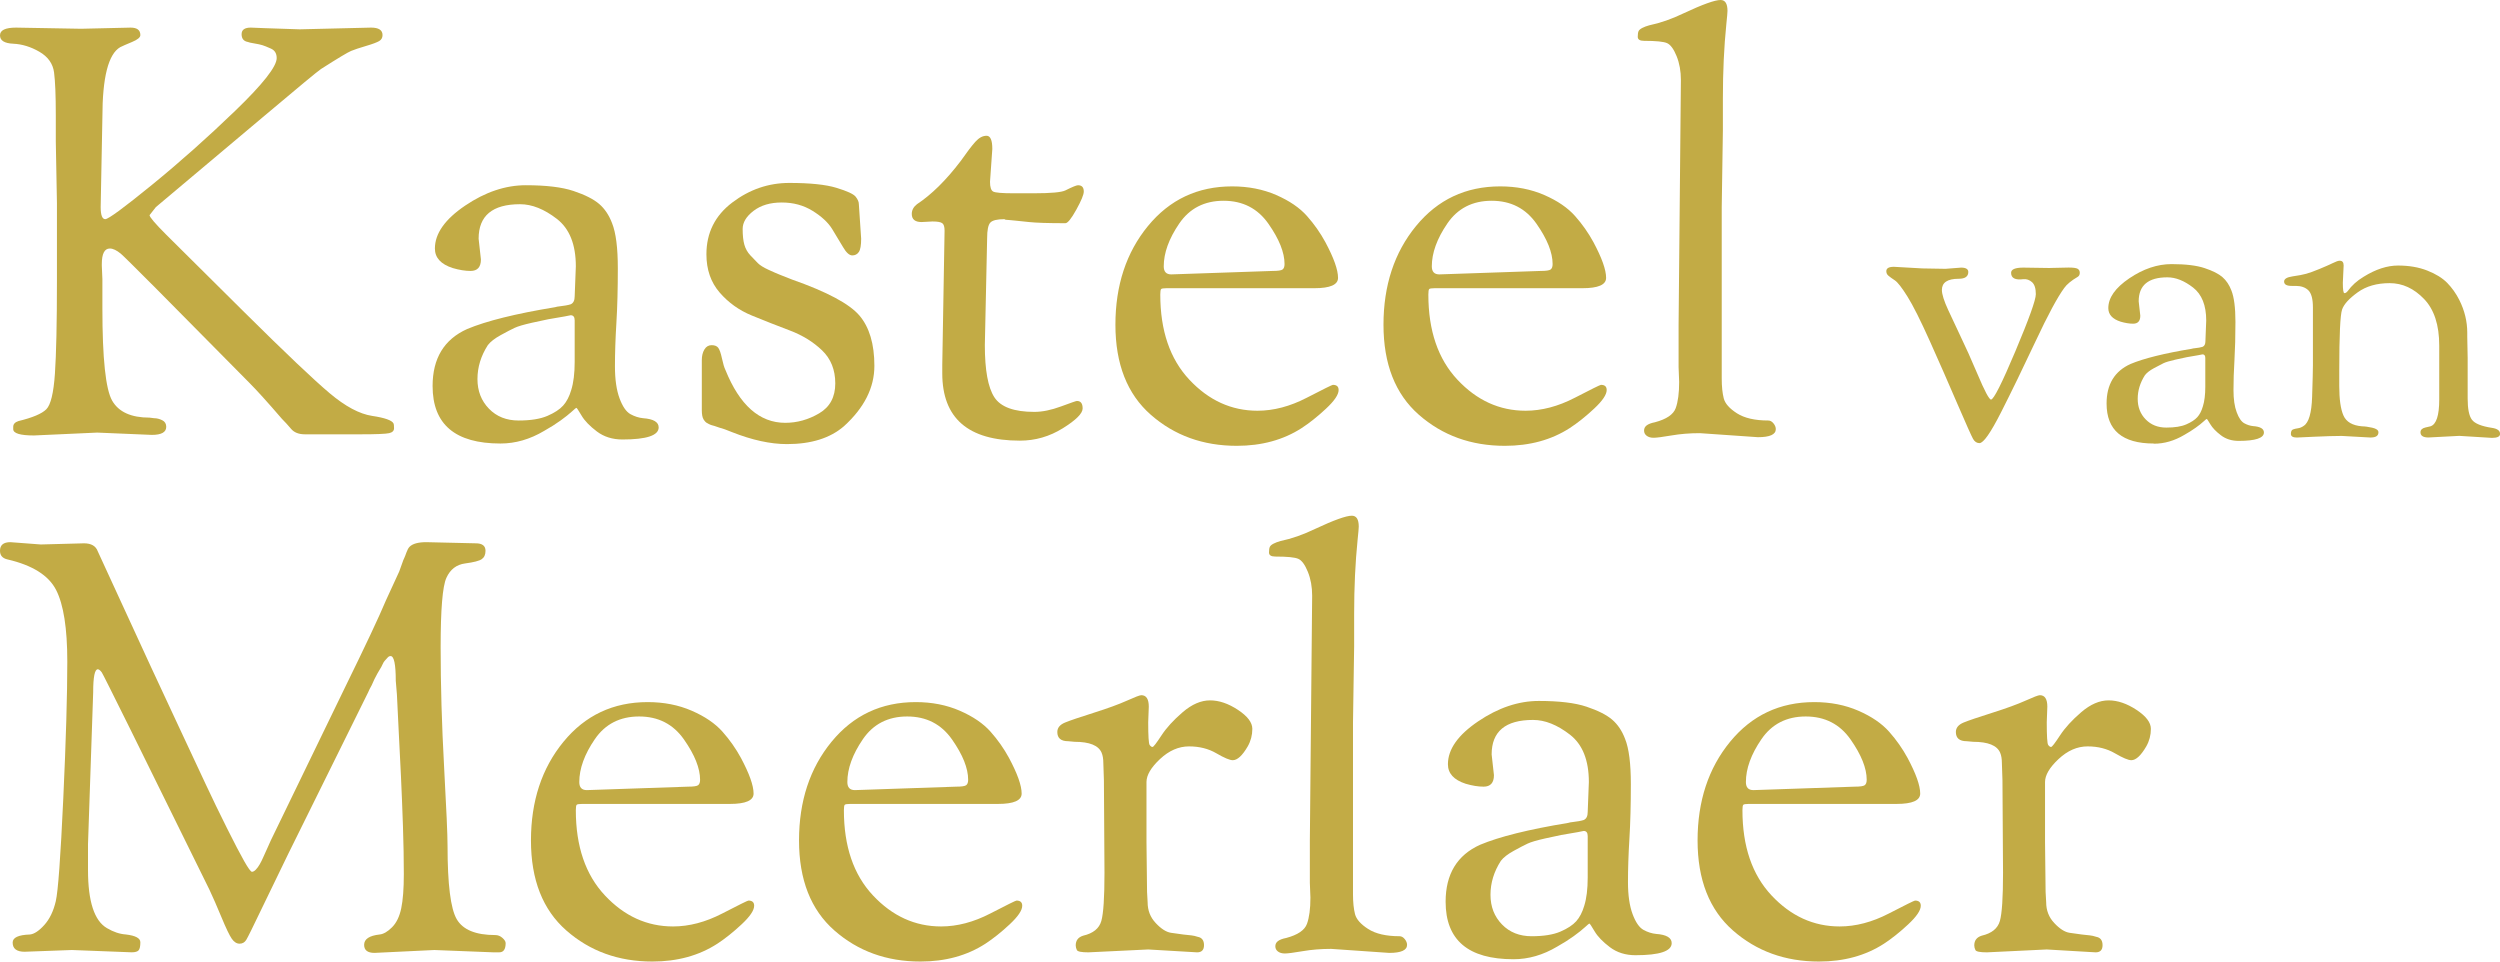
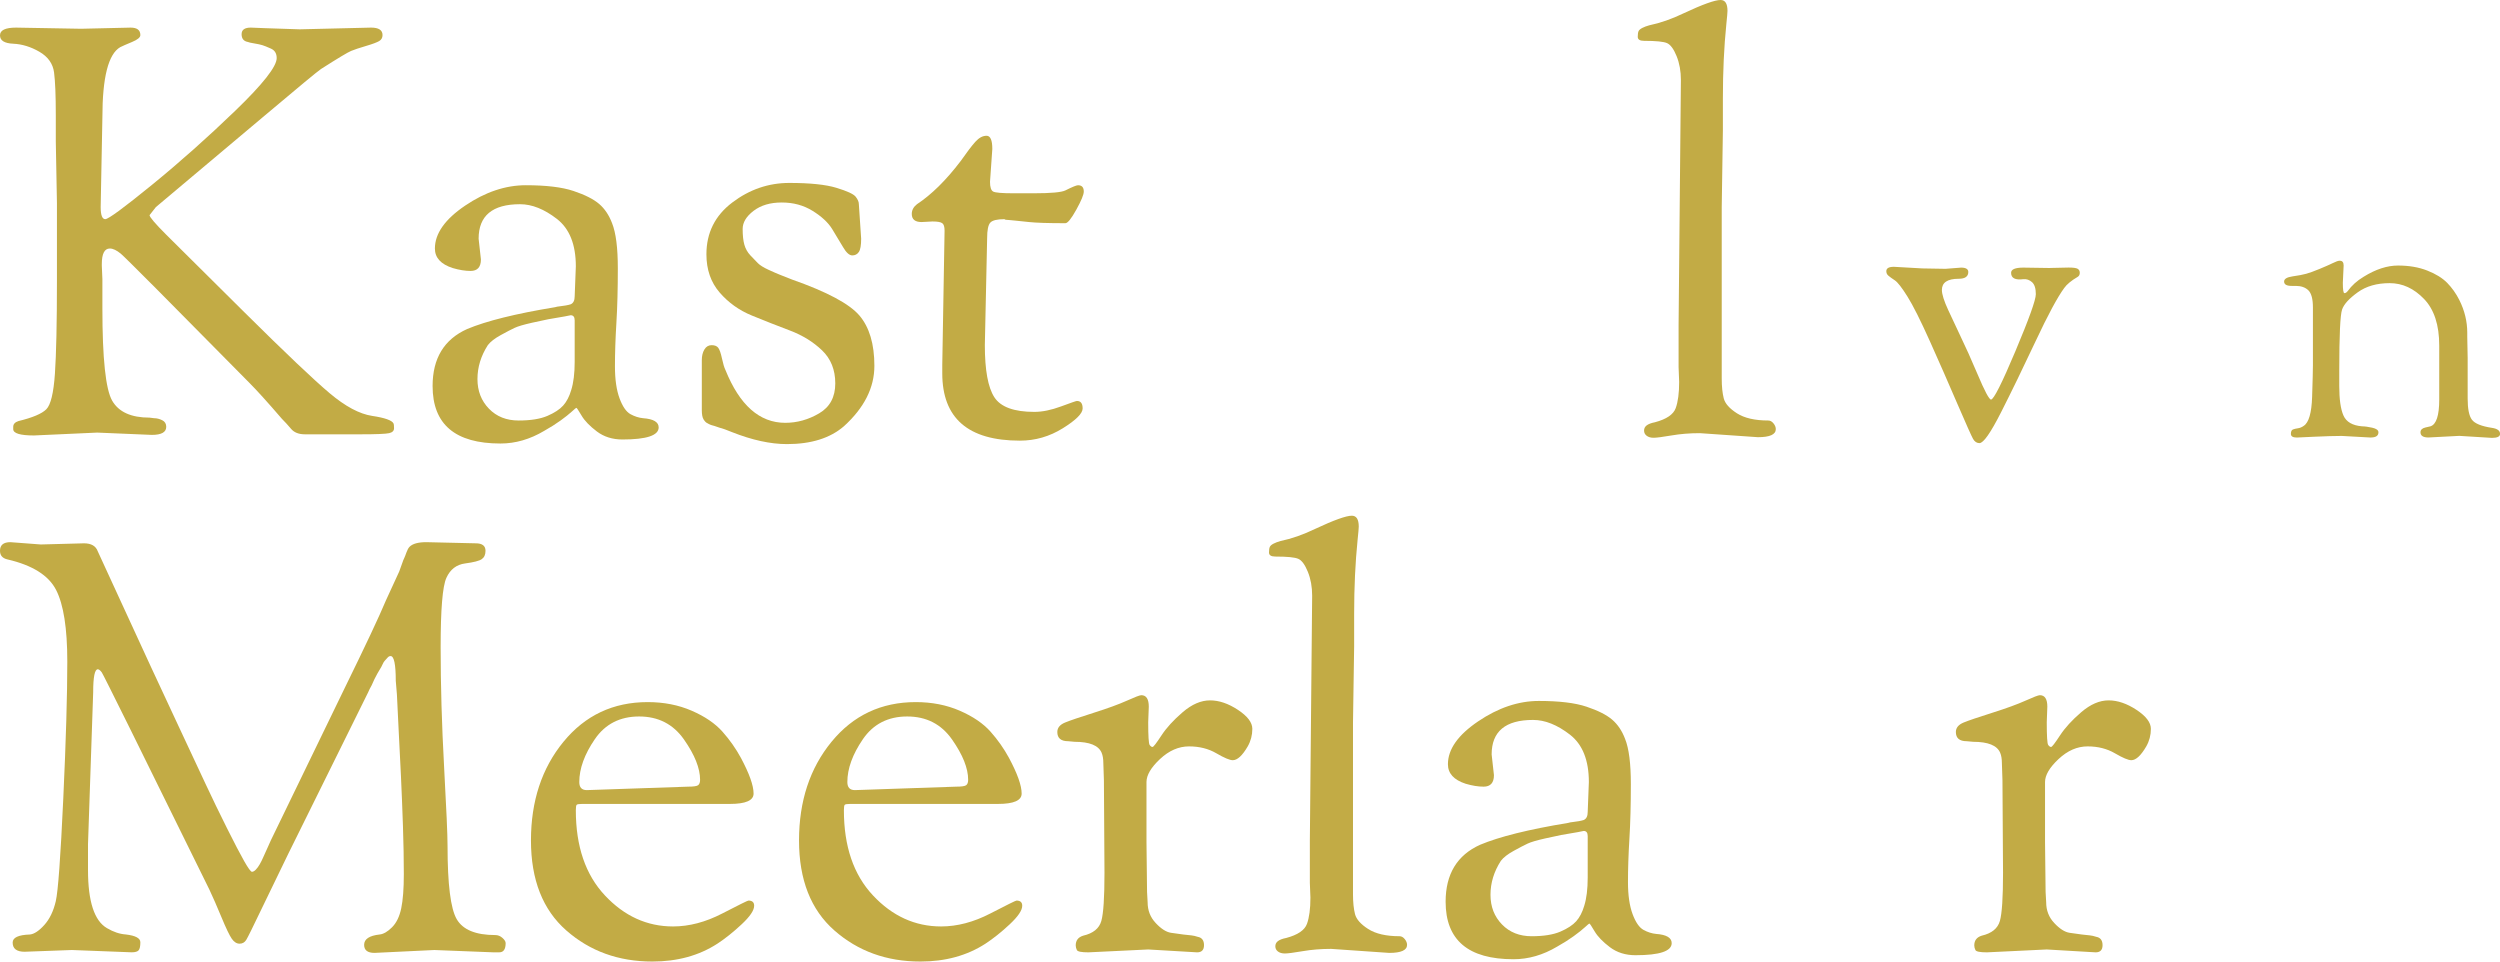
<svg xmlns="http://www.w3.org/2000/svg" id="Layer_2" data-name="Layer 2" viewBox="0 0 434.59 167.15">
  <defs>
    <style>      .cls-1 {        fill: #c2ab45;      }    </style>
  </defs>
  <g id="Layer_1-2" data-name="Layer 1">
    <g>
      <path class="cls-1" d="M9.9,35.4l-.2-10.8v-4.6c0-3.4-.1-5.87-.3-7.4-.2-1.53-1.05-2.73-2.55-3.6-1.5-.87-3.02-1.33-4.55-1.4-1.53-.07-2.3-.55-2.3-1.45s.93-1.35,2.8-1.35l11.3.2,8.6-.2c1.13,0,1.7.43,1.7,1.3,0,.4-.48.8-1.45,1.2-.97.4-1.65.7-2.05.9-2.07,1.2-3.1,5.27-3.1,12.2l-.3,15.6c0,1.4.27,2.1.8,2.1s3.23-1.98,8.1-5.95c4.87-3.97,9.7-8.27,14.5-12.9,4.8-4.63,7.2-7.68,7.2-9.15,0-.8-.33-1.35-1-1.65-.67-.3-1.17-.5-1.5-.6-.33-.1-.8-.2-1.4-.3-.6-.1-.97-.18-1.1-.25-.73-.13-1.1-.58-1.1-1.35s.53-1.15,1.6-1.15l2.5.1,6,.2,12.4-.3c1.33,0,2,.43,2,1.3,0,.47-.2.82-.6,1.05-.4.23-1.17.52-2.3.85-1.13.33-1.98.62-2.55.85-.57.23-2.32,1.28-5.25,3.15-.6.4-3.88,3.12-9.85,8.15-5.97,5.03-12.25,10.32-18.85,15.85l-1.1,1.4c0,.33.97,1.47,2.9,3.4,1.93,1.93,6.46,6.43,13.6,13.5,7.13,7.07,12.07,11.75,14.8,14.05,2.73,2.3,5.2,3.62,7.4,3.95,2.2.33,3.43.77,3.7,1.3.07.13.1.42.1.85s-.28.72-.85.85c-.57.13-2.22.2-4.95.2h-9.7c-1.07,0-1.87-.32-2.4-.95-.53-.63-1.07-1.22-1.6-1.75-2.47-2.87-4.37-4.97-5.7-6.3-14.13-14.33-21.57-21.8-22.3-22.4-.73-.6-1.37-.9-1.9-.9-.93,0-1.4.9-1.4,2.7v.3l.1,2.3v5.1c0,8.73.57,14.08,1.7,16.05,1.13,1.97,3.3,2.95,6.5,2.95l.8.1c.47,0,.93.12,1.4.35.47.23.7.62.7,1.15,0,.93-.83,1.4-2.5,1.4l-9.5-.4-11,.5c-2.4,0-3.6-.37-3.6-1.1v-.4c0-.47.3-.8.9-1,2.47-.6,4.08-1.28,4.85-2.05.77-.77,1.27-2.83,1.5-6.2.23-3.37.35-8.75.35-16.15v-13.4Z" />
      <path class="cls-1" d="M87,77.1c-7.87,0-11.8-3.33-11.8-10,0-4.8,2-8.1,6-9.9,3.33-1.4,8.43-2.67,15.3-3.8.2-.07.47-.12.8-.15.33-.03.68-.08,1.05-.15.37-.07.65-.13.85-.2.47-.2.7-.67.7-1.4l.2-5.2c0-3.8-1.1-6.55-3.3-8.25-2.2-1.7-4.33-2.55-6.4-2.55-4.8,0-7.2,2-7.2,6l.4,3.6c0,1.33-.6,2-1.8,2-.93,0-1.97-.17-3.1-.5-2.07-.67-3.1-1.8-3.1-3.4,0-2.6,1.75-5.08,5.25-7.45,3.5-2.37,7.02-3.55,10.55-3.55s6.3.33,8.3,1c2,.67,3.48,1.42,4.45,2.25.97.83,1.72,1.95,2.25,3.35.67,1.67,1,4.28,1,7.85s-.08,6.73-.25,9.5c-.17,2.77-.25,5.28-.25,7.55s.27,4.12.8,5.55c.53,1.43,1.17,2.35,1.9,2.75.73.4,1.47.63,2.2.7,1.8.13,2.7.67,2.7,1.6,0,1.4-2.1,2.1-6.3,2.1-1.73,0-3.22-.47-4.45-1.4-1.23-.93-2.12-1.85-2.65-2.75-.53-.9-.83-1.35-.9-1.35s-.33.22-.8.65c-.47.43-1.12.95-1.95,1.55-.83.6-1.78,1.2-2.85,1.8-2.47,1.47-5,2.2-7.6,2.2ZM99.2,54.8l-1,.2c-1.53.27-2.5.43-2.9.5-.4.07-1.33.27-2.8.6-1.47.33-2.48.63-3.05.9-.57.27-1.37.68-2.4,1.25-1.04.57-1.79,1.15-2.25,1.75-1.2,1.87-1.8,3.83-1.8,5.9s.67,3.78,2,5.15c1.33,1.37,3.05,2.05,5.15,2.05s3.77-.27,5-.8c1.23-.53,2.15-1.13,2.75-1.8.6-.67,1.07-1.57,1.4-2.7.4-1.27.6-2.9.6-4.9v-7.2c0-.6-.23-.9-.7-.9Z" />
      <path class="cls-1" d="M149.3,35.5l.4,6c0,1.13-.13,1.9-.4,2.3-.27.4-.65.6-1.15.6s-1.04-.48-1.6-1.45c-.57-.97-1.2-2.02-1.9-3.15-.7-1.13-1.83-2.18-3.4-3.15-1.57-.97-3.35-1.45-5.35-1.45s-3.63.48-4.9,1.45c-1.27.97-1.9,2.02-1.9,3.15s.1,2.05.3,2.75c.2.7.55,1.32,1.05,1.85.5.53.93.98,1.3,1.35.37.37.98.75,1.85,1.15.87.4,1.52.68,1.95.85.43.17,1.15.45,2.15.85,6.07,2.13,9.97,4.22,11.7,6.25,1.73,2.03,2.6,4.95,2.6,8.75s-1.77,7.3-5.3,10.5c-2.4,2.07-5.7,3.1-9.9,3.1-2.87,0-6.07-.7-9.6-2.1-1-.4-1.58-.62-1.75-.65-.17-.03-.43-.12-.8-.25-.37-.13-.63-.22-.8-.25-.17-.03-.38-.12-.65-.25-.27-.13-.45-.25-.55-.35-.1-.1-.22-.25-.35-.45-.2-.33-.3-.87-.3-1.6v-8.7c0-.73.15-1.35.45-1.85s.72-.75,1.25-.75.92.15,1.15.45c.23.3.45.92.65,1.85.2.93.4,1.6.6,2,2.47,6.13,5.93,9.2,10.4,9.2,2.07,0,4.03-.55,5.9-1.65,1.87-1.1,2.8-2.83,2.8-5.2s-.77-4.28-2.3-5.75c-1.54-1.47-3.4-2.62-5.6-3.45-2.2-.83-4.4-1.7-6.6-2.6s-4.07-2.23-5.6-4c-1.53-1.77-2.3-3.98-2.3-6.65,0-3.73,1.5-6.73,4.5-9,3-2.27,6.3-3.4,9.9-3.4s6.33.28,8.2.85c1.87.57,2.98,1.08,3.35,1.55.37.47.55.9.55,1.3Z" />
      <path class="cls-1" d="M162.1,38.5l-1.9.1c-1.13,0-1.7-.47-1.7-1.4,0-.67.3-1.23.9-1.7,2.53-1.67,5.07-4.17,7.6-7.5,1.07-1.53,1.92-2.65,2.55-3.35.63-.7,1.28-1.05,1.95-1.05s1,.77,1,2.3l-.4,5.7c0,.93.18,1.5.55,1.7.37.2,1.55.3,3.55.3h3.5c3,0,4.83-.17,5.5-.5,1.2-.6,1.93-.9,2.2-.9.67,0,1,.37,1,1.1,0,.53-.43,1.58-1.3,3.15-.87,1.57-1.5,2.35-1.9,2.35-3,0-5.1-.07-6.3-.2-1.2-.13-2-.22-2.4-.25-.4-.03-.75-.07-1.05-.1-.3-.03-.52-.05-.65-.05l-.2-.1c-1.27,0-2.08.2-2.45.6-.37.4-.55,1.3-.55,2.7l-.4,18.6c0,4.33.55,7.35,1.65,9.05,1.1,1.7,3.42,2.55,6.95,2.55,1.4,0,2.95-.32,4.65-.95,1.7-.63,2.62-.95,2.75-.95.67,0,1,.43,1,1.3s-1.15,2.02-3.45,3.45c-2.3,1.43-4.78,2.15-7.45,2.15-9,0-13.5-3.9-13.5-11.7v-1.5l.4-23.3c0-.67-.13-1.1-.4-1.3-.27-.2-.83-.3-1.7-.3Z" />
-       <path class="cls-1" d="M200.05,72.1c-4.1-3.6-6.15-8.82-6.15-15.65s1.88-12.55,5.65-17.15c3.77-4.6,8.65-6.9,14.65-6.9,2.8,0,5.35.5,7.65,1.5,2.3,1,4.08,2.22,5.35,3.65,1.27,1.43,2.33,2.95,3.2,4.55,1.46,2.73,2.2,4.8,2.2,6.2,0,1.2-1.37,1.8-4.1,1.8h-25.7c-.53,0-.85.05-.95.15-.1.1-.15.42-.15.95,0,6.27,1.68,11.2,5.05,14.8,3.37,3.6,7.32,5.4,11.85,5.4,2.8,0,5.65-.75,8.55-2.25,2.9-1.5,4.42-2.25,4.55-2.25.67,0,1,.3,1,.9,0,.8-.73,1.88-2.2,3.25-1.47,1.37-2.87,2.48-4.2,3.35-3.2,2.07-6.97,3.1-11.3,3.1-5.87,0-10.85-1.8-14.95-5.4ZM203.6,47.7l17.6-.6c.93,0,1.52-.08,1.75-.25.23-.17.35-.48.35-.95,0-2-.93-4.33-2.8-7-1.87-2.67-4.47-4-7.8-4s-5.9,1.32-7.7,3.95c-1.8,2.63-2.7,5.12-2.7,7.45,0,.93.43,1.4,1.3,1.4Z" />
-       <path class="cls-1" d="M246.65,72.1c-4.1-3.6-6.15-8.82-6.15-15.65s1.88-12.55,5.65-17.15c3.77-4.6,8.65-6.9,14.65-6.9,2.8,0,5.35.5,7.65,1.5,2.3,1,4.08,2.22,5.35,3.65,1.27,1.43,2.33,2.95,3.2,4.55,1.46,2.73,2.2,4.8,2.2,6.2,0,1.2-1.37,1.8-4.1,1.8h-25.7c-.53,0-.85.05-.95.15-.1.1-.15.42-.15.95,0,6.27,1.68,11.2,5.05,14.8,3.37,3.6,7.32,5.4,11.85,5.4,2.8,0,5.65-.75,8.55-2.25,2.9-1.5,4.42-2.25,4.55-2.25.67,0,1,.3,1,.9,0,.8-.73,1.88-2.2,3.25-1.47,1.37-2.87,2.48-4.2,3.35-3.2,2.07-6.97,3.1-11.3,3.1-5.87,0-10.85-1.8-14.95-5.4ZM250.2,47.7l17.6-.6c.93,0,1.52-.08,1.75-.25.23-.17.35-.48.35-.95,0-2-.93-4.33-2.8-7-1.87-2.67-4.47-4-7.8-4s-5.9,1.32-7.7,3.95c-1.8,2.63-2.7,5.12-2.7,7.45,0,.93.43,1.4,1.3,1.4Z" />
      <path class="cls-1" d="M291.8,56.4l.4-42.5c0-1.53-.25-2.92-.75-4.15-.5-1.23-1.05-1.98-1.65-2.25-.6-.27-1.93-.4-4-.4-.73,0-1.1-.23-1.1-.7s.05-.8.15-1c.1-.2.32-.38.65-.55.33-.17.73-.32,1.2-.45,1.93-.4,3.93-1.1,6-2.1,3.27-1.53,5.4-2.3,6.4-2.3.8,0,1.2.63,1.2,1.9,0,.27-.07,1.03-.2,2.3-.4,3.93-.6,8.23-.6,12.9v5.6l-.2,13.3v29.8c0,1.4.12,2.55.35,3.45.23.9,1,1.77,2.3,2.6,1.3.83,3.12,1.25,5.45,1.25.33,0,.63.17.9.5.27.33.4.67.4,1,0,.93-1.03,1.4-3.1,1.4l-10.1-.7c-1.73,0-3.38.13-4.95.4s-2.6.4-3.1.4-.9-.12-1.2-.35c-.3-.23-.45-.53-.45-.9s.15-.67.45-.9c.3-.23.78-.42,1.45-.55,2-.53,3.2-1.35,3.6-2.45.4-1.1.6-2.62.6-4.55l-.1-2.6v-7.4Z" />
      <path class="cls-1" d="M356.4,46.58l3.2-.07c.79,0,1.31.07,1.56.21.25.14.38.37.38.7s-.12.56-.35.7c-1.11.65-1.9,1.3-2.36,1.95-1.16,1.58-2.83,4.68-5,9.31-2.18,4.63-4.17,8.74-5.98,12.3-1.81,3.57-3.06,5.35-3.75,5.35-.46,0-.83-.24-1.11-.73-.28-.49-1.19-2.54-2.75-6.15-1.55-3.61-3.14-7.23-4.76-10.84-1.62-3.61-2.92-6.2-3.89-7.75-.97-1.55-1.7-2.49-2.19-2.82-.49-.32-.86-.59-1.11-.8-.26-.21-.38-.47-.38-.8,0-.51.44-.76,1.32-.76l4.94.28,4.03.07,2.71-.21c.83,0,1.25.26,1.25.76,0,.79-.56,1.18-1.67,1.18-1.95,0-2.92.65-2.92,1.95,0,.74.37,1.91,1.11,3.51.74,1.6,1.41,3.04,2.02,4.31.6,1.28,1.1,2.34,1.49,3.2.39.86.91,2.05,1.56,3.58,1.25,2.97,2.04,4.45,2.36,4.45.46,0,1.88-2.8,4.24-8.41,2.36-5.61,3.55-8.91,3.55-9.91s-.22-1.69-.66-2.09c-.44-.39-.94-.57-1.49-.52-1.44.19-2.15-.18-2.15-1.11,0-.6.72-.9,2.15-.9l4.66.07Z" />
-       <path class="cls-1" d="M374.4,77.1c-5.47,0-8.2-2.32-8.2-6.95,0-3.34,1.39-5.63,4.17-6.88,2.32-.97,5.86-1.85,10.64-2.64.14-.05.32-.08.56-.1.23-.02.47-.06.73-.1.25-.05.45-.09.59-.14.32-.14.49-.46.49-.97l.14-3.61c0-2.64-.77-4.55-2.29-5.73-1.53-1.18-3.01-1.77-4.45-1.77-3.34,0-5,1.39-5,4.17l.28,2.5c0,.93-.42,1.39-1.25,1.39-.65,0-1.37-.12-2.16-.35-1.44-.46-2.15-1.25-2.15-2.36,0-1.81,1.22-3.53,3.65-5.18,2.43-1.64,4.88-2.47,7.33-2.47s4.38.23,5.77.7c1.39.46,2.42.98,3.09,1.56.67.58,1.19,1.36,1.56,2.33.46,1.16.7,2.98.7,5.46s-.06,4.68-.17,6.6c-.12,1.92-.17,3.67-.17,5.25s.18,2.86.56,3.86c.37,1,.81,1.63,1.32,1.91.51.28,1.02.44,1.53.49,1.25.09,1.88.46,1.88,1.11,0,.97-1.46,1.46-4.38,1.46-1.21,0-2.24-.32-3.09-.97-.86-.65-1.47-1.29-1.84-1.91-.37-.63-.58-.94-.63-.94s-.23.15-.56.45c-.32.3-.78.66-1.36,1.08-.58.42-1.24.83-1.98,1.25-1.72,1.02-3.48,1.53-5.28,1.53ZM382.88,61.6l-.7.14c-1.07.19-1.74.3-2.02.35-.28.05-.93.19-1.95.42-1.02.23-1.73.44-2.12.63-.39.19-.95.48-1.67.87-.72.39-1.24.8-1.56,1.22-.83,1.3-1.25,2.67-1.25,4.1s.46,2.63,1.39,3.58c.93.95,2.12,1.42,3.58,1.42s2.62-.18,3.48-.56c.86-.37,1.49-.79,1.91-1.25.42-.46.74-1.09.97-1.88.28-.88.42-2.02.42-3.41v-5c0-.42-.16-.63-.49-.63Z" />
      <path class="cls-1" d="M412.14,76.06l-5.07-.28c-1.21,0-2.8.05-4.8.14l-2.99.14c-.7,0-1.04-.21-1.04-.63s.12-.67.35-.77c.23-.09.52-.16.87-.21.35-.05.68-.18,1.01-.42.88-.56,1.37-2.24,1.46-5.04.09-2.8.14-4.65.14-5.53v-10.01c0-1.48-.27-2.48-.8-2.99-.53-.51-1.26-.76-2.19-.76h-.7c-.88,0-1.32-.25-1.32-.76,0-.46.5-.76,1.49-.9,1-.14,1.78-.29,2.36-.45.58-.16,1.34-.44,2.29-.83.95-.39,1.71-.73,2.29-1.01.58-.28.96-.42,1.15-.42h.14c.42,0,.63.28.63.83l-.14,2.99c0,1.21.09,1.81.28,1.81s.37-.12.56-.35c.7-.97,1.62-1.81,2.78-2.5,2.09-1.3,4.08-1.95,5.98-1.95s3.59.29,5.07.87c1.48.58,2.64,1.3,3.48,2.15.83.86,1.53,1.84,2.09,2.95.93,1.85,1.39,3.75,1.39,5.7v.7l.07,3.68v7.09c0,1.76.24,2.98.73,3.65.49.67,1.66,1.15,3.51,1.43.93.14,1.39.49,1.39,1.04,0,.46-.46.7-1.39.7l-5.7-.35-5.35.28c-.93,0-1.39-.3-1.39-.9,0-.42.28-.7.83-.83l.9-.21c1.02-.32,1.53-1.88,1.53-4.66v-9.38c0-3.57-.88-6.27-2.64-8.1-1.76-1.83-3.75-2.75-5.98-2.75s-4.08.53-5.56,1.6c-1.48,1.07-2.39,2.06-2.71,2.99-.32.93-.49,4.47-.49,10.64v2.64c0,2.32.24,4.03.73,5.14s1.56,1.74,3.23,1.88c.46,0,1.05.08,1.77.24.72.16,1.08.43,1.08.8,0,.6-.44.9-1.32.9Z" />
      <path class="cls-1" d="M4.3,165.45c-1.4,0-2.1-.53-2.1-1.6,0-.87,1-1.33,3-1.4.73-.07,1.57-.62,2.5-1.65.93-1.03,1.6-2.42,2-4.15.4-1.73.83-7.67,1.3-17.8.47-10.13.7-18.08.7-23.85s-.65-9.92-1.95-12.45c-1.3-2.53-4.12-4.3-8.45-5.3-.87-.2-1.3-.7-1.3-1.5,0-1,.6-1.5,1.8-1.5l5.3.4,7.5-.2c1.27,0,2.07.47,2.4,1.4.8,1.73,2.23,4.85,4.3,9.35,2.07,4.5,3.72,8.08,4.95,10.75,1.23,2.67,2.82,6.07,4.75,10.2,1.93,4.13,3.5,7.48,4.7,10.05,1.2,2.57,2.45,5.15,3.75,7.75,1.3,2.6,2.3,4.52,3,5.75.7,1.23,1.15,1.85,1.35,1.85s.42-.12.65-.35c.23-.23.47-.55.7-.95.23-.4.43-.8.6-1.2.17-.4.4-.92.7-1.55.3-.63.52-1.12.65-1.45l12.9-26.6c3.53-7.2,5.9-12.23,7.1-15.1l2.3-5c.2-.53.35-.95.45-1.25.1-.3.18-.53.25-.7.07-.17.13-.32.2-.45.07-.13.18-.43.35-.9.17-.47.35-.8.55-1,.53-.53,1.5-.8,2.9-.8l8.6.2c1.13,0,1.7.43,1.7,1.3,0,.67-.22,1.15-.65,1.45-.43.3-1.4.55-2.9.75-1.5.2-2.58,1.03-3.25,2.5-.67,1.47-1,5.48-1,12.05s.2,13.5.6,20.8c.4,7.3.6,11.88.6,13.75,0,6.67.53,10.92,1.6,12.75,1.07,1.83,3.3,2.75,6.7,2.75.47,0,.88.17,1.25.5.37.33.55.63.55.9,0,1.07-.37,1.6-1.1,1.6h-1.1l-10.2-.4-10.4.5c-1.2,0-1.8-.47-1.8-1.4,0-1,.9-1.6,2.7-1.8.67-.07,1.38-.48,2.15-1.25s1.3-1.87,1.6-3.3c.3-1.43.45-3.42.45-5.95s-.05-5.3-.15-8.3c-.1-3-.22-5.92-.35-8.75-.13-2.83-.27-5.5-.4-8-.13-2.5-.23-4.55-.3-6.15l-.2-2.4c0-2.87-.3-4.3-.9-4.3-.2,0-.38.1-.55.3-.17.2-.32.37-.45.5-.13.13-.27.35-.4.65-.13.3-.27.55-.4.75-.13.2-.3.48-.5.85-.2.37-.37.68-.5.95l-.5,1.1c-.27.47-.47.87-.6,1.2l-13.9,28.1c-1.6,3.27-3.15,6.47-4.65,9.6-1.5,3.13-2.38,4.92-2.65,5.35-.27.43-.65.65-1.15.65s-.95-.28-1.35-.85c-.4-.57-1-1.82-1.8-3.75-.8-1.93-1.5-3.53-2.1-4.8-12.2-24.8-18.43-37.38-18.7-37.75-.27-.37-.5-.55-.7-.55-.53,0-.8,1.33-.8,4l-.9,26.4v4.5c0,5.47,1.1,8.83,3.3,10.1,1.13.67,2.23,1.03,3.3,1.1,1.67.2,2.5.65,2.5,1.35s-.1,1.17-.3,1.4c-.2.23-.6.35-1.2.35l-10.4-.4-8.2.3Z" />
      <path class="cls-1" d="M98.45,161.75c-4.1-3.6-6.15-8.82-6.15-15.65s1.88-12.55,5.65-17.15c3.77-4.6,8.65-6.9,14.65-6.9,2.8,0,5.35.5,7.65,1.5,2.3,1,4.08,2.22,5.35,3.65,1.27,1.43,2.33,2.95,3.2,4.55,1.46,2.73,2.2,4.8,2.2,6.2,0,1.2-1.37,1.8-4.1,1.8h-25.7c-.53,0-.85.05-.95.15-.1.1-.15.42-.15.95,0,6.27,1.68,11.2,5.05,14.8,3.37,3.6,7.32,5.4,11.85,5.4,2.8,0,5.65-.75,8.55-2.25,2.9-1.5,4.42-2.25,4.55-2.25.67,0,1,.3,1,.9,0,.8-.73,1.88-2.2,3.25-1.47,1.37-2.87,2.48-4.2,3.35-3.2,2.07-6.97,3.1-11.3,3.1-5.87,0-10.85-1.8-14.95-5.4ZM102,137.35l17.6-.6c.93,0,1.52-.08,1.75-.25.23-.17.35-.48.35-.95,0-2-.93-4.33-2.8-7-1.87-2.67-4.47-4-7.8-4s-5.9,1.32-7.7,3.95c-1.8,2.63-2.7,5.12-2.7,7.45,0,.93.43,1.4,1.3,1.4Z" />
      <path class="cls-1" d="M145.05,161.75c-4.1-3.6-6.15-8.82-6.15-15.65s1.88-12.55,5.65-17.15c3.77-4.6,8.65-6.9,14.65-6.9,2.8,0,5.35.5,7.65,1.5,2.3,1,4.08,2.22,5.35,3.65,1.27,1.43,2.33,2.95,3.2,4.55,1.46,2.73,2.2,4.8,2.2,6.2,0,1.2-1.37,1.8-4.1,1.8h-25.7c-.53,0-.85.05-.95.15-.1.1-.15.42-.15.95,0,6.27,1.68,11.2,5.05,14.8,3.37,3.6,7.32,5.4,11.85,5.4,2.8,0,5.65-.75,8.55-2.25,2.9-1.5,4.42-2.25,4.55-2.25.67,0,1,.3,1,.9,0,.8-.73,1.88-2.2,3.25-1.47,1.37-2.87,2.48-4.2,3.35-3.2,2.07-6.97,3.1-11.3,3.1-5.87,0-10.85-1.8-14.95-5.4ZM148.6,137.35l17.6-.6c.93,0,1.52-.08,1.75-.25.23-.17.35-.48.35-.95,0-2-.93-4.33-2.8-7-1.87-2.67-4.47-4-7.8-4s-5.9,1.32-7.7,3.95c-1.8,2.63-2.7,5.12-2.7,7.45,0,.93.43,1.4,1.3,1.4Z" />
      <path class="cls-1" d="M186.8,128.95l-1.1-.1c-1.27,0-1.9-.53-1.9-1.6,0-.73.45-1.28,1.35-1.65.9-.37,2.57-.93,5-1.7,2.43-.77,4.35-1.47,5.75-2.1,1.4-.63,2.23-.95,2.5-.95.87,0,1.3.67,1.3,2l-.1,2.7c0,2.4.08,3.72.25,3.95.17.23.33.35.5.35s.68-.67,1.55-2c.87-1.33,2.1-2.68,3.7-4.05,1.6-1.37,3.18-2.05,4.75-2.05s3.18.55,4.85,1.65c1.67,1.1,2.5,2.2,2.5,3.3s-.27,2.12-.8,3.05c-.93,1.6-1.8,2.4-2.6,2.4-.53,0-1.48-.4-2.85-1.2-1.37-.8-2.95-1.2-4.75-1.2s-3.48.73-5.05,2.2c-1.57,1.47-2.35,2.8-2.35,4v10.4l.1,8.7.1,1.8c0,1.4.46,2.6,1.4,3.6.93,1,1.82,1.57,2.65,1.7.83.13,1.55.23,2.15.3.6.07,1.07.12,1.4.15.33.03.7.12,1.1.25.73.13,1.1.62,1.1,1.45s-.4,1.25-1.2,1.25l-8.5-.5-10.4.5c-1.2,0-1.87-.13-2-.4-.13-.27-.2-.53-.2-.8,0-.87.43-1.43,1.3-1.7,1.73-.4,2.78-1.25,3.15-2.55.37-1.3.55-4.08.55-8.35l-.1-16.1-.1-3c0-.73-.1-1.33-.3-1.8-.54-1.27-2.1-1.9-4.7-1.9Z" />
      <path class="cls-1" d="M227.7,146.05l.4-42.5c0-1.53-.25-2.92-.75-4.15-.5-1.23-1.05-1.98-1.65-2.25-.6-.27-1.93-.4-4-.4-.73,0-1.1-.23-1.1-.7s.05-.8.15-1c.1-.2.32-.38.65-.55.33-.17.73-.32,1.2-.45,1.93-.4,3.93-1.1,6-2.1,3.27-1.53,5.4-2.3,6.4-2.3.8,0,1.2.63,1.2,1.9,0,.27-.07,1.03-.2,2.3-.4,3.93-.6,8.23-.6,12.9v5.6l-.2,13.3v29.8c0,1.4.12,2.55.35,3.45.23.9,1,1.77,2.3,2.6,1.3.83,3.12,1.25,5.45,1.25.33,0,.63.17.9.5.27.33.4.67.4,1,0,.93-1.03,1.4-3.1,1.4l-10.1-.7c-1.73,0-3.38.13-4.95.4s-2.6.4-3.1.4-.9-.12-1.2-.35c-.3-.23-.45-.53-.45-.9s.15-.67.45-.9c.3-.23.78-.42,1.45-.55,2-.53,3.2-1.35,3.6-2.45.4-1.1.6-2.62.6-4.55l-.1-2.6v-7.4Z" />
      <path class="cls-1" d="M263.1,166.75c-7.87,0-11.8-3.33-11.8-10,0-4.8,2-8.1,6-9.9,3.33-1.4,8.43-2.67,15.3-3.8.2-.07.47-.12.8-.15.33-.03.68-.08,1.05-.15.37-.07.65-.13.85-.2.47-.2.7-.67.7-1.4l.2-5.2c0-3.8-1.1-6.55-3.3-8.25-2.2-1.7-4.33-2.55-6.4-2.55-4.8,0-7.2,2-7.2,6l.4,3.6c0,1.33-.6,2-1.8,2-.93,0-1.97-.17-3.1-.5-2.07-.67-3.1-1.8-3.1-3.4,0-2.6,1.75-5.08,5.25-7.45,3.5-2.37,7.02-3.55,10.55-3.55s6.3.33,8.3,1c2,.67,3.48,1.42,4.45,2.25.97.83,1.72,1.95,2.25,3.35.67,1.67,1,4.28,1,7.85s-.08,6.73-.25,9.5c-.17,2.77-.25,5.28-.25,7.55s.27,4.12.8,5.55c.53,1.43,1.17,2.35,1.9,2.75.73.4,1.47.63,2.2.7,1.8.13,2.7.67,2.7,1.6,0,1.4-2.1,2.1-6.3,2.1-1.73,0-3.22-.47-4.45-1.4-1.23-.93-2.12-1.85-2.65-2.75-.53-.9-.83-1.35-.9-1.35s-.33.22-.8.65c-.47.43-1.12.95-1.95,1.55-.83.6-1.78,1.2-2.85,1.8-2.47,1.47-5,2.2-7.6,2.2ZM275.3,144.45l-1,.2c-1.53.27-2.5.43-2.9.5-.4.07-1.33.27-2.8.6-1.47.33-2.48.63-3.05.9-.57.27-1.37.68-2.4,1.25-1.04.57-1.79,1.15-2.25,1.75-1.2,1.87-1.8,3.83-1.8,5.9s.67,3.78,2,5.15c1.33,1.37,3.05,2.05,5.15,2.05s3.77-.27,5-.8c1.23-.53,2.15-1.13,2.75-1.8.6-.67,1.07-1.57,1.4-2.7.4-1.27.6-2.9.6-4.9v-7.2c0-.6-.23-.9-.7-.9Z" />
-       <path class="cls-1" d="M301.25,161.75c-4.1-3.6-6.15-8.82-6.15-15.65s1.88-12.55,5.65-17.15c3.77-4.6,8.65-6.9,14.65-6.9,2.8,0,5.35.5,7.65,1.5,2.3,1,4.08,2.22,5.35,3.65,1.27,1.43,2.33,2.95,3.2,4.55,1.46,2.73,2.2,4.8,2.2,6.2,0,1.2-1.37,1.8-4.1,1.8h-25.7c-.53,0-.85.05-.95.15-.1.1-.15.42-.15.95,0,6.27,1.68,11.2,5.05,14.8,3.37,3.6,7.32,5.4,11.85,5.4,2.8,0,5.65-.75,8.55-2.25,2.9-1.5,4.42-2.25,4.55-2.25.67,0,1,.3,1,.9,0,.8-.73,1.88-2.2,3.25-1.47,1.37-2.87,2.48-4.2,3.35-3.2,2.07-6.97,3.1-11.3,3.1-5.87,0-10.85-1.8-14.95-5.4ZM304.8,137.35l17.6-.6c.93,0,1.52-.08,1.75-.25.23-.17.35-.48.35-.95,0-2-.93-4.33-2.8-7-1.87-2.67-4.47-4-7.8-4s-5.9,1.32-7.7,3.95c-1.8,2.63-2.7,5.12-2.7,7.45,0,.93.43,1.4,1.3,1.4Z" />
      <path class="cls-1" d="M343,128.95l-1.1-.1c-1.27,0-1.9-.53-1.9-1.6,0-.73.45-1.28,1.35-1.65.9-.37,2.57-.93,5-1.7,2.43-.77,4.35-1.47,5.75-2.1,1.4-.63,2.23-.95,2.5-.95.87,0,1.3.67,1.3,2l-.1,2.7c0,2.4.08,3.72.25,3.95.17.23.33.35.5.35s.68-.67,1.55-2c.87-1.33,2.1-2.68,3.7-4.05,1.6-1.37,3.18-2.05,4.75-2.05s3.18.55,4.85,1.65c1.67,1.1,2.5,2.2,2.5,3.3s-.27,2.12-.8,3.05c-.93,1.6-1.8,2.4-2.6,2.4-.53,0-1.48-.4-2.85-1.2-1.37-.8-2.95-1.2-4.75-1.2s-3.48.73-5.05,2.2c-1.57,1.47-2.35,2.8-2.35,4v10.4l.1,8.7.1,1.8c0,1.4.46,2.6,1.4,3.6.93,1,1.82,1.57,2.65,1.7.83.13,1.55.23,2.15.3.6.07,1.07.12,1.4.15.33.03.7.12,1.1.25.73.13,1.1.62,1.1,1.45s-.4,1.25-1.2,1.25l-8.5-.5-10.4.5c-1.2,0-1.87-.13-2-.4-.13-.27-.2-.53-.2-.8,0-.87.43-1.43,1.3-1.7,1.73-.4,2.78-1.25,3.15-2.55.37-1.3.55-4.08.55-8.35l-.1-16.1-.1-3c0-.73-.1-1.33-.3-1.8-.54-1.27-2.1-1.9-4.7-1.9Z" />
    </g>
  </g>
</svg>